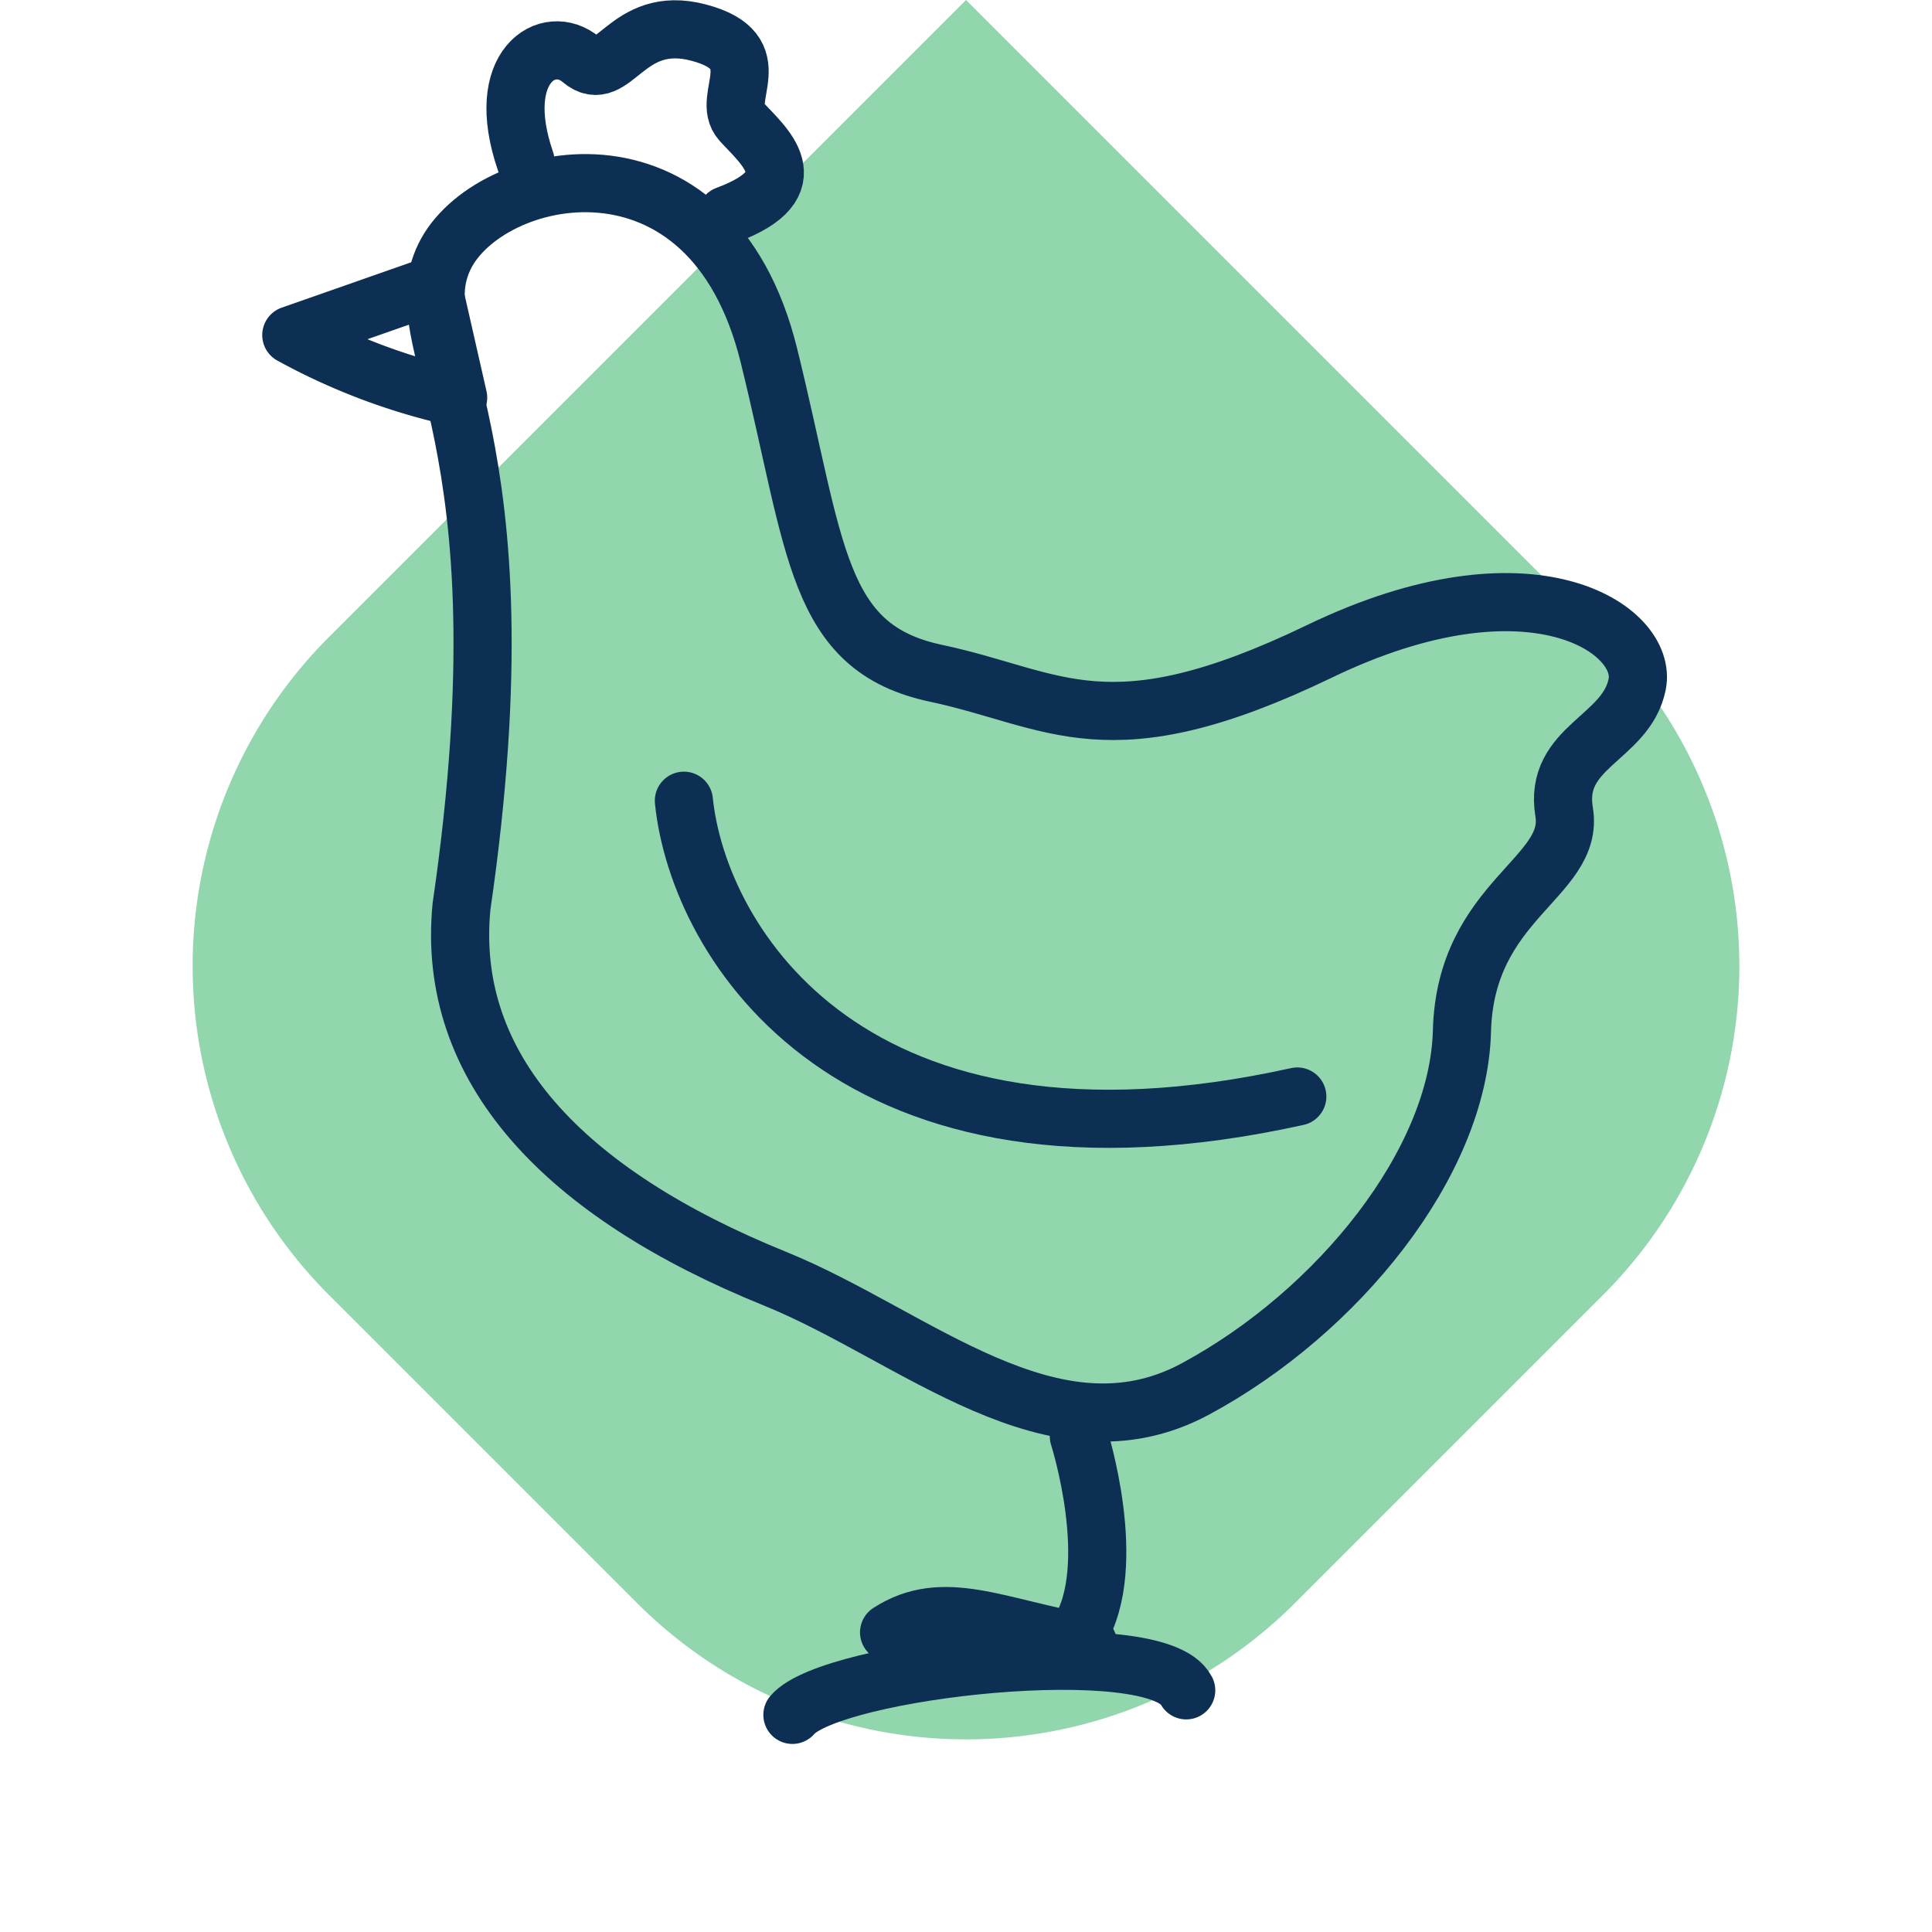
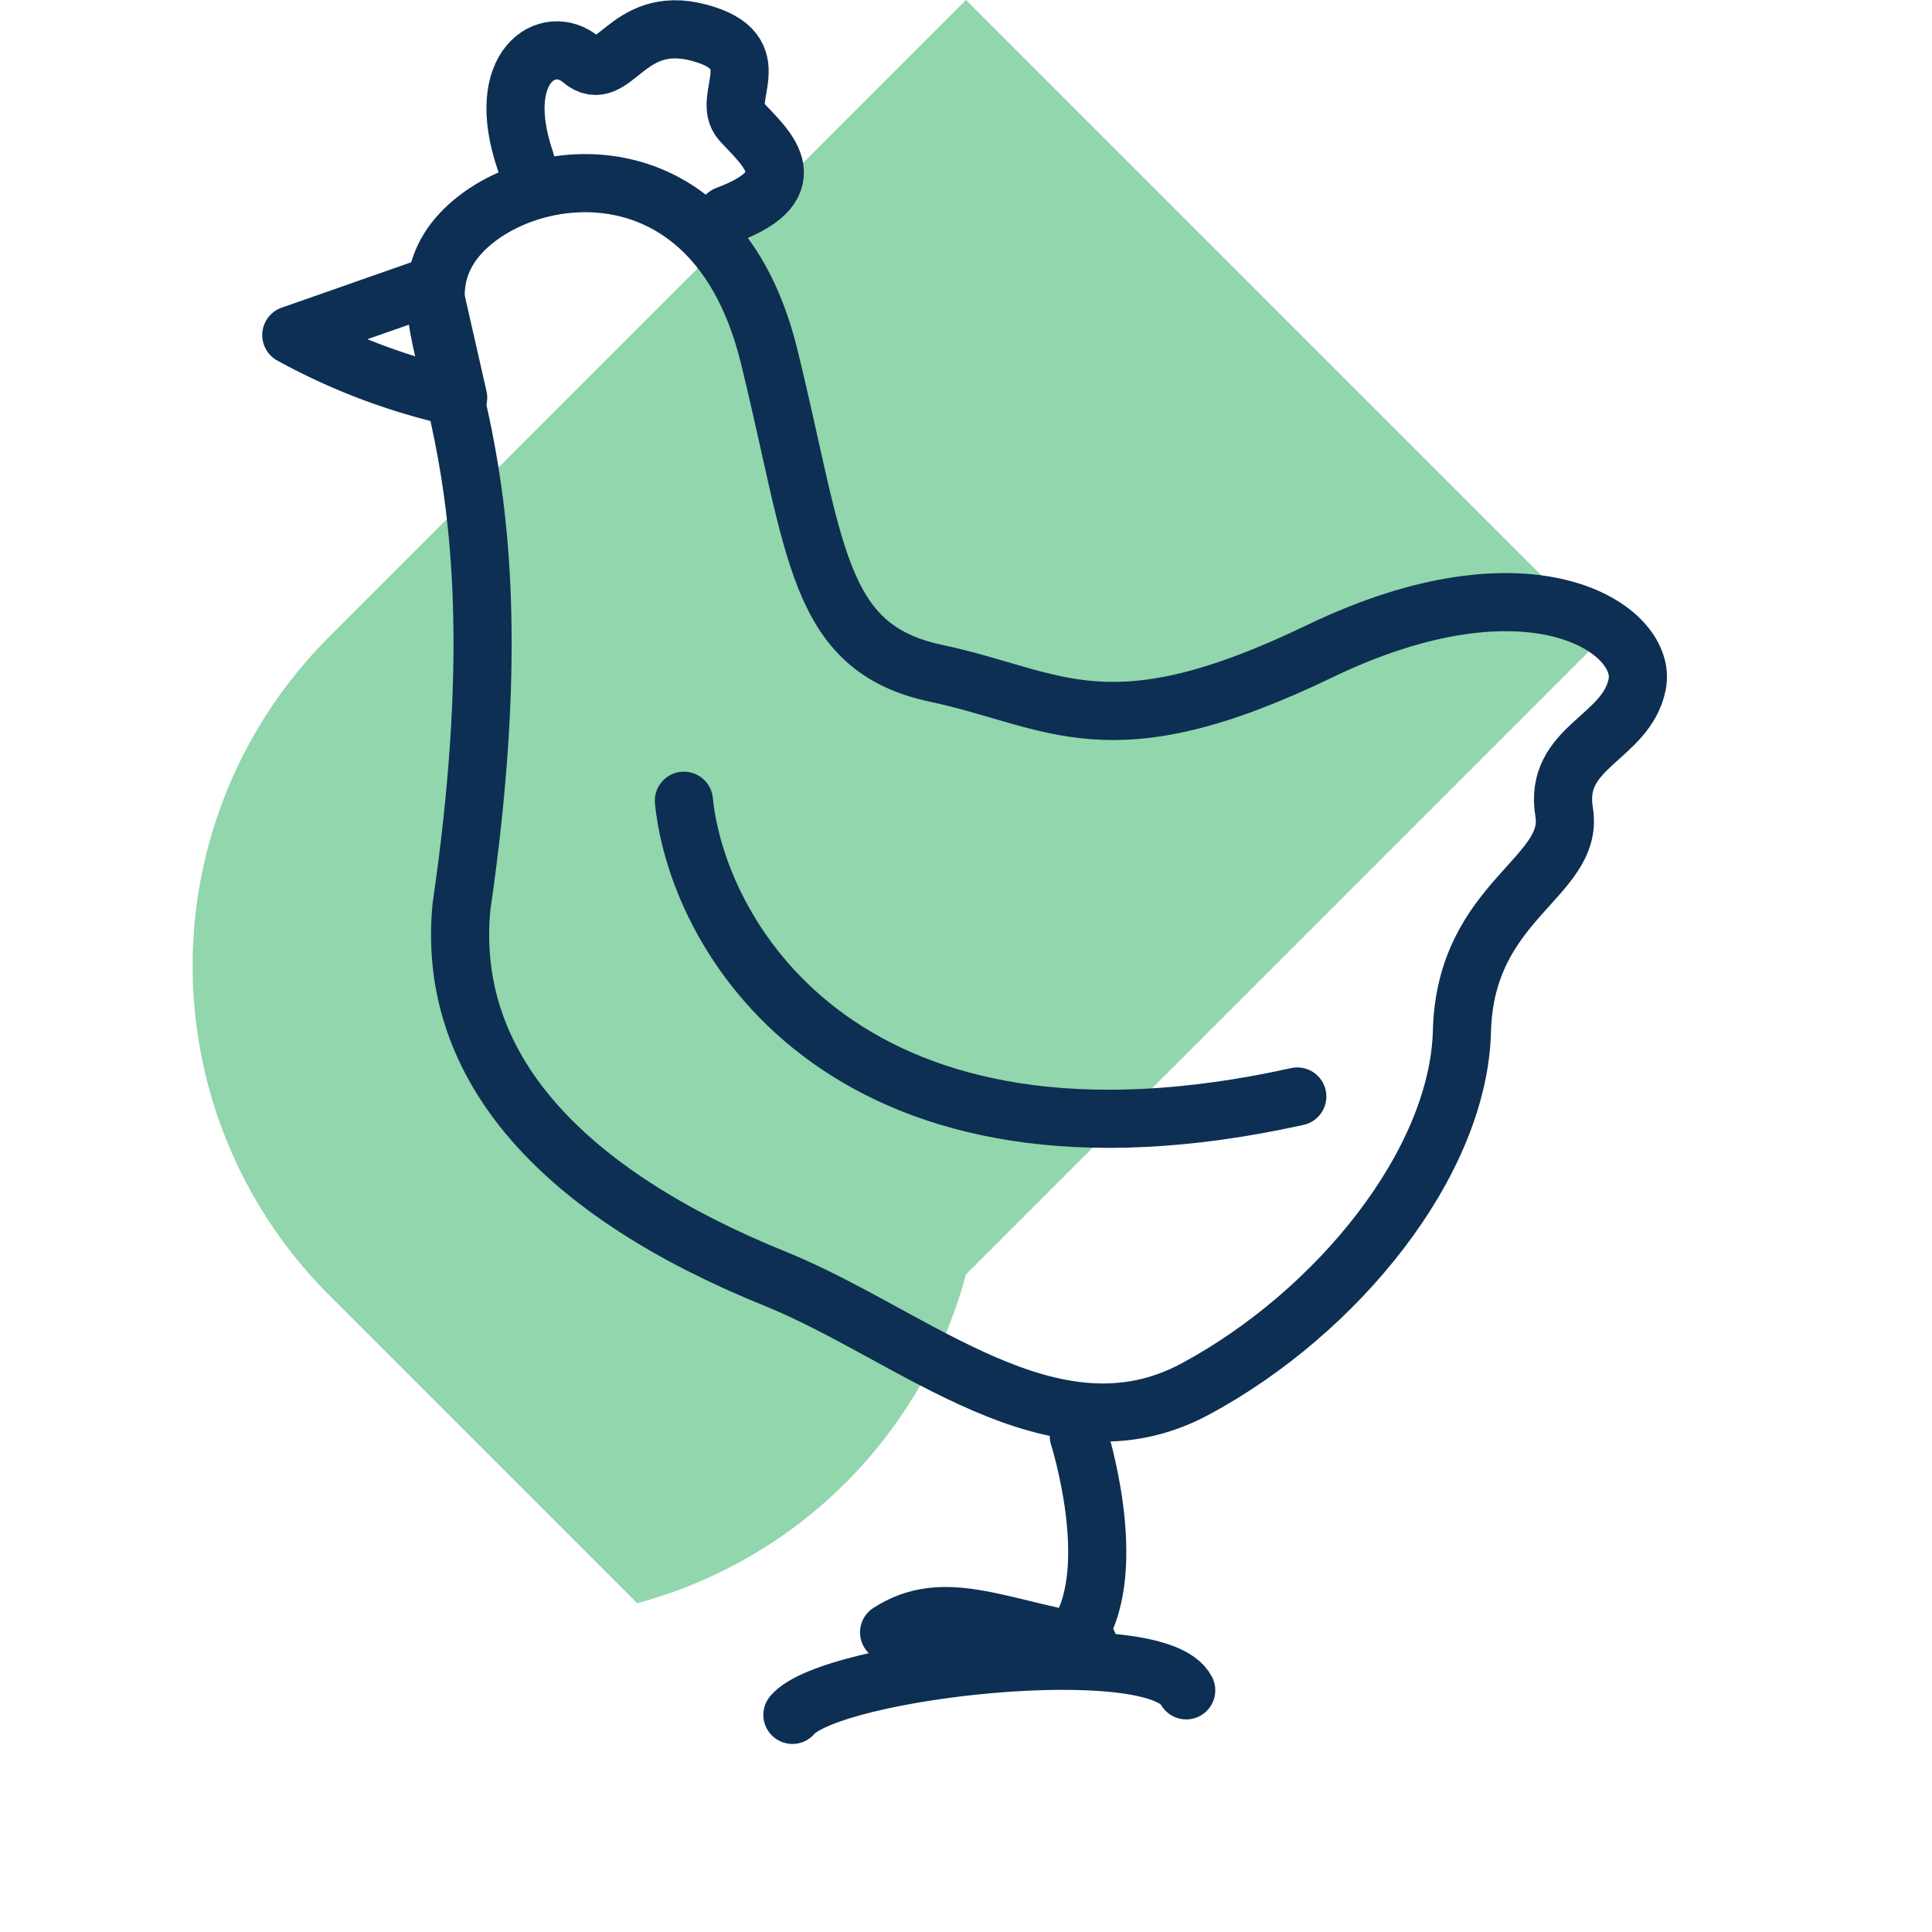
<svg xmlns="http://www.w3.org/2000/svg" id="tierhaltung" width="33.234" height="33.234" viewBox="0 0 33.234 33.234">
-   <path id="Rechteck_2048" data-name="Rechteck 2048" d="M8,0h7.5a8,8,0,0,1,8,8V23.5a0,0,0,0,1,0,0H8a8,8,0,0,1-8-8V8A8,8,0,0,1,8,0Z" transform="translate(16.617 33.234) rotate(-135)" fill="#91d6ac" />
+   <path id="Rechteck_2048" data-name="Rechteck 2048" d="M8,0h7.5a8,8,0,0,1,8,8V23.5a0,0,0,0,1,0,0H8V8A8,8,0,0,1,8,0Z" transform="translate(16.617 33.234) rotate(-135)" fill="#91d6ac" />
  <g id="Gruppe_282" data-name="Gruppe 282" transform="translate(-31.383 -3676)">
-     <rect id="Rechteck_2047" data-name="Rechteck 2047" width="30" height="30" transform="translate(33 3676)" fill="none" />
    <g id="Gruppe_254" data-name="Gruppe 254" transform="translate(-5555 -1004.496)">
      <path id="Pfad_206" data-name="Pfad 206" d="M806.006,4.417c.734-1.517,4.573-2.394,5.582,1.7.818,3.319.8,5.025,2.871,5.465s2.952,1.382,6.6-.377,5.653-.377,5.465.565-1.445,1.068-1.257,2.2-1.7,1.507-1.758,3.769-2.136,4.836-4.586,6.155S814.1,22.975,811.7,22c-3.647-1.475-5.672-3.631-5.4-6.407C807.5,7.354,805.272,5.934,806.006,4.417Z" transform="translate(4788.022 4680.495)" fill="none" stroke="#0d2f53" stroke-linecap="round" stroke-linejoin="round" stroke-width="1" />
      <path id="Pfad_207" data-name="Pfad 207" d="M810.125,13.775c.25,2.45,2.888,6.784,10.552,5.088" transform="translate(4788.022 4680.495)" fill="none" stroke="#0d2f53" stroke-linecap="round" stroke-linejoin="round" stroke-width="1" />
      <path id="Pfad_208" data-name="Pfad 208" d="M806.242,6.841a10.666,10.666,0,0,1-2.87-1.076l2.432-.852Z" transform="translate(4788.022 4680.495)" fill="none" stroke="#0d2f53" stroke-linecap="round" stroke-linejoin="round" stroke-width="1" />
      <path id="Pfad_209" data-name="Pfad 209" d="M807.4,2.773c-.565-1.647.4-2.219.959-1.745s.76-.8,2.021-.466.365,1.12.731,1.527,1.217,1.07-.253,1.613" transform="translate(4788.022 4680.495)" fill="none" stroke="#0d2f53" stroke-linecap="round" stroke-linejoin="round" stroke-width="1" />
      <path id="Pfad_210" data-name="Pfad 210" d="M808.371,5.135Z" transform="translate(4788.022 4680.495)" fill="none" stroke="#0d2f53" stroke-linecap="round" stroke-linejoin="round" stroke-width="1" />
      <path id="Pfad_211" data-name="Pfad 211" d="M816.919,24.707s.713,2.233,0,3.373" transform="translate(4788.022 4680.495)" fill="none" stroke="#0d2f53" stroke-linecap="round" stroke-linejoin="round" stroke-width="1" />
      <path id="Pfad_212" data-name="Pfad 212" d="M811.992,29.5c.667-.788,6.267-1.41,6.774-.422" transform="translate(4788.022 4680.495)" fill="none" stroke="#0d2f53" stroke-linecap="round" stroke-linejoin="round" stroke-width="1" />
      <path id="Pfad_213" data-name="Pfad 213" d="M813.655,28.081c.94-.606,1.855-.083,3.422.189" transform="translate(4788.022 4680.495)" fill="none" stroke="#0d2f53" stroke-linecap="round" stroke-linejoin="round" stroke-width="1" />
    </g>
  </g>
</svg>